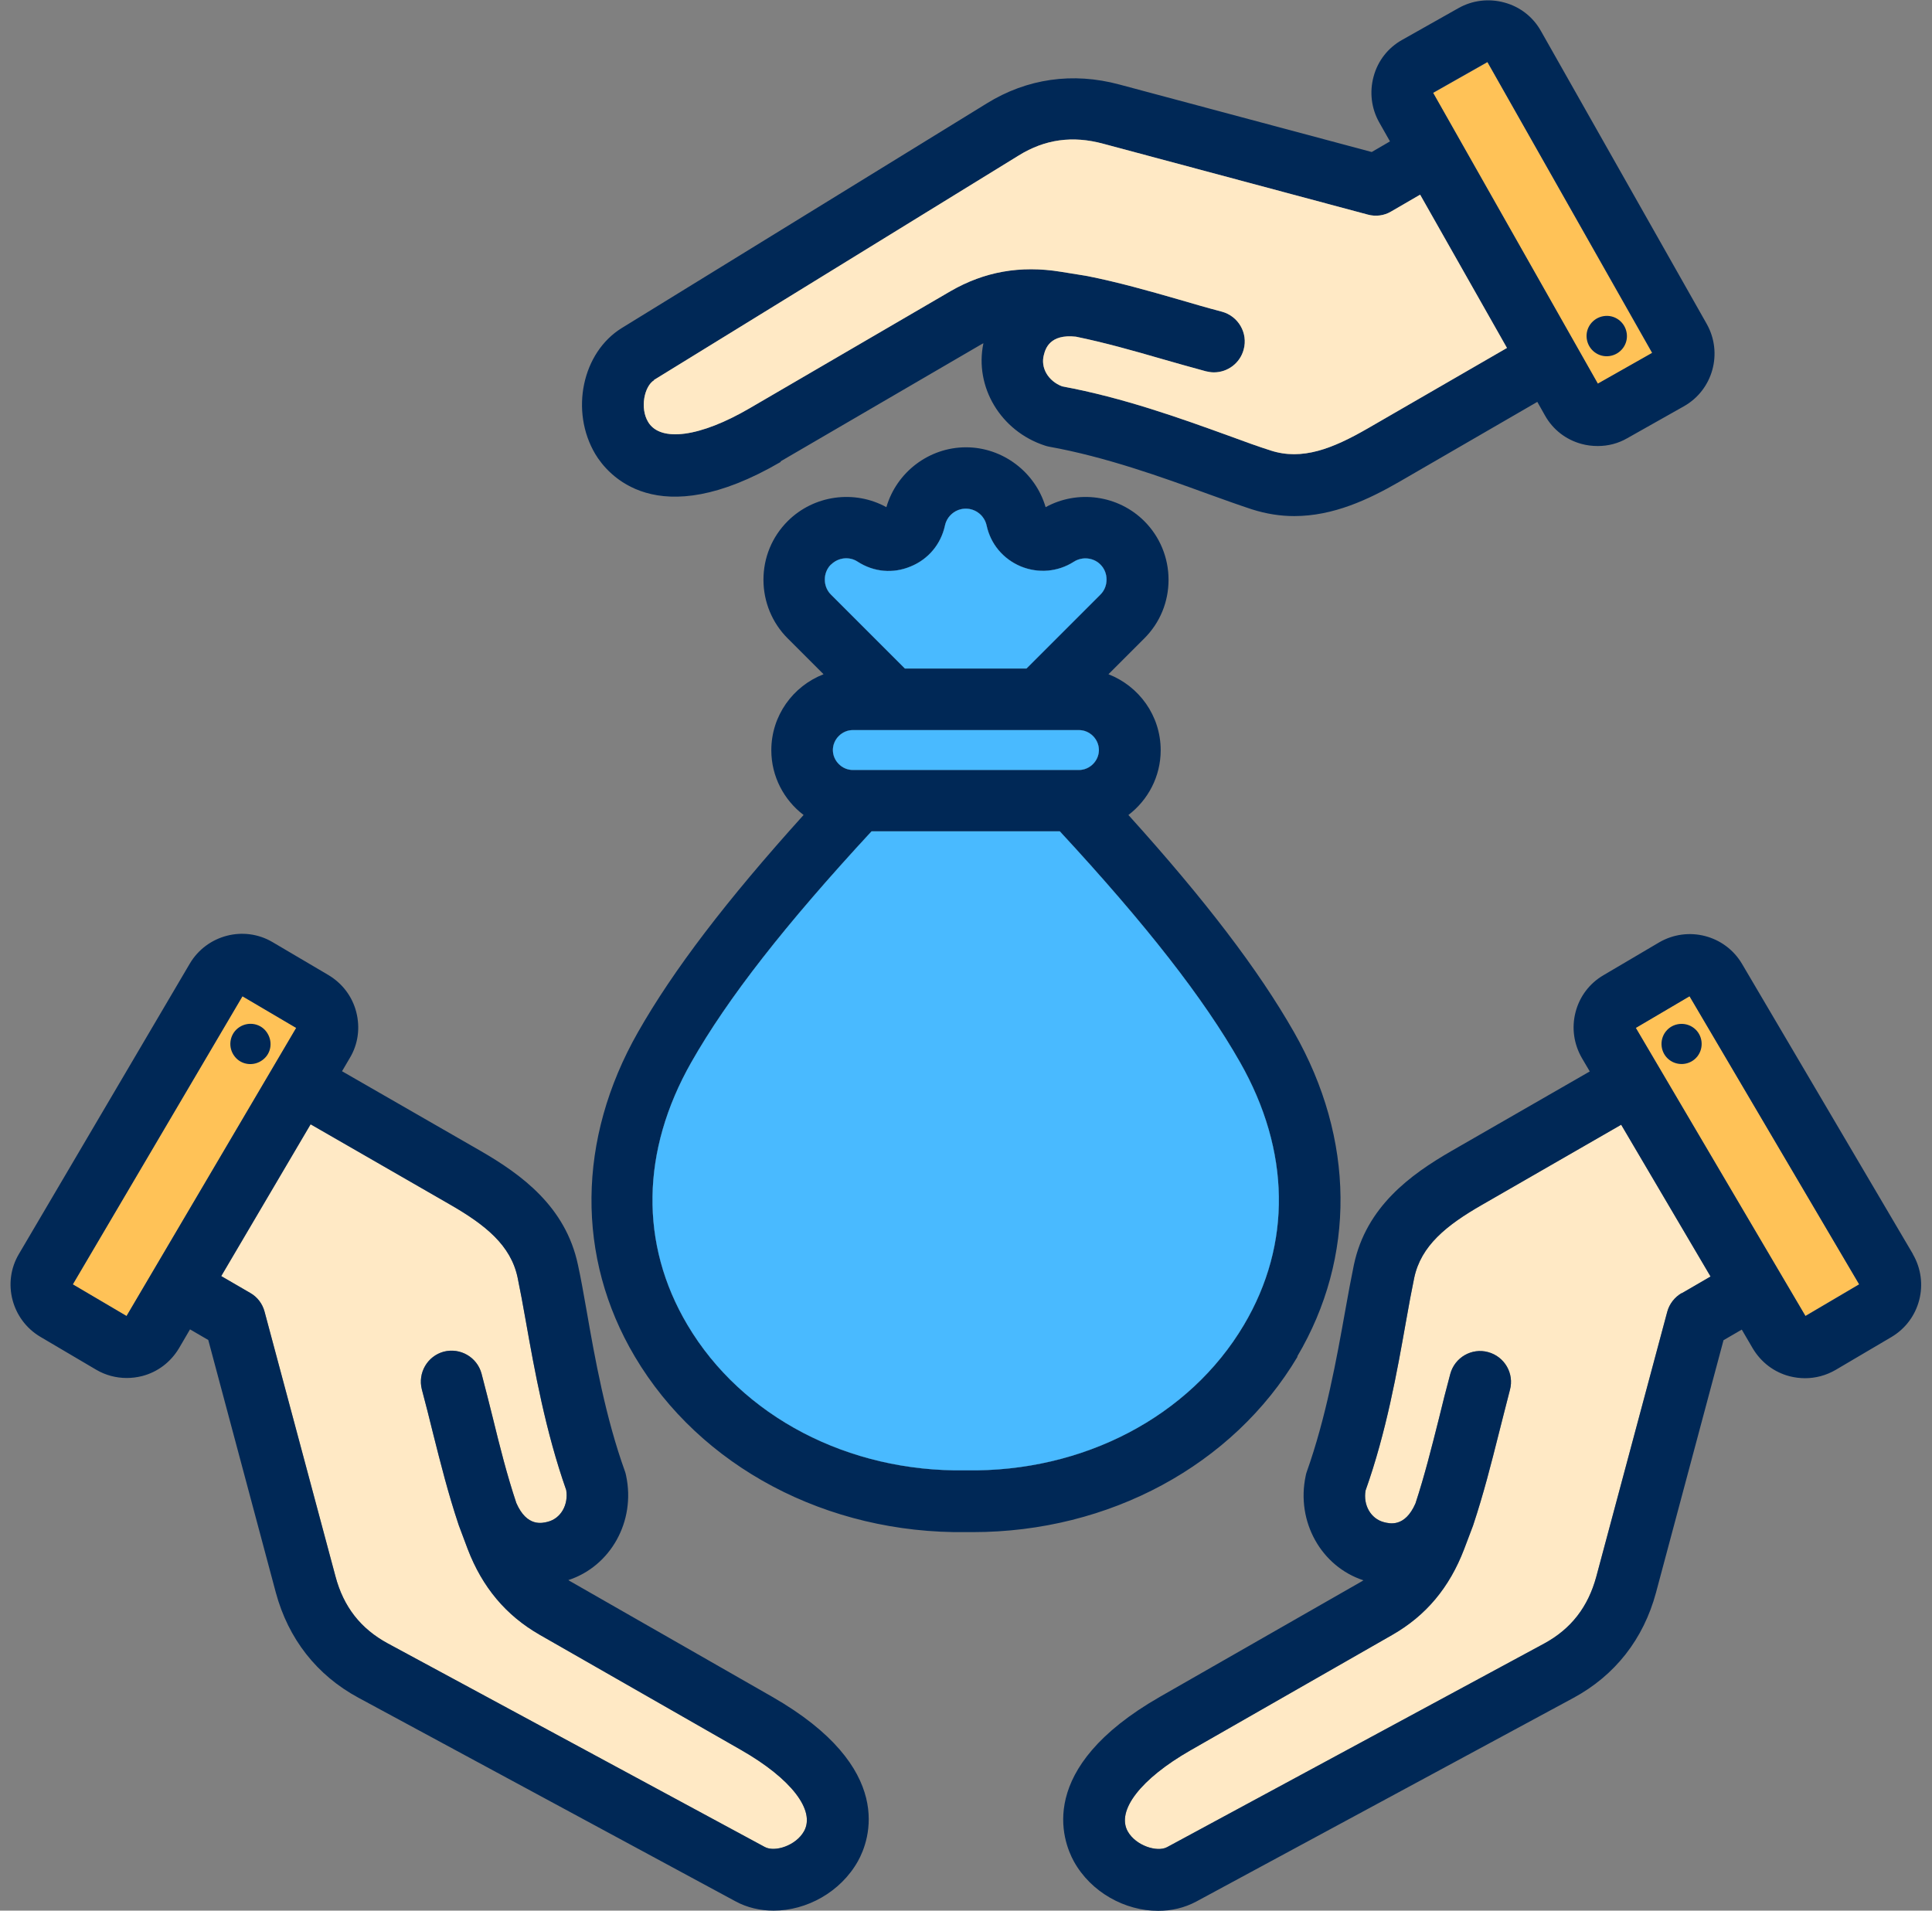
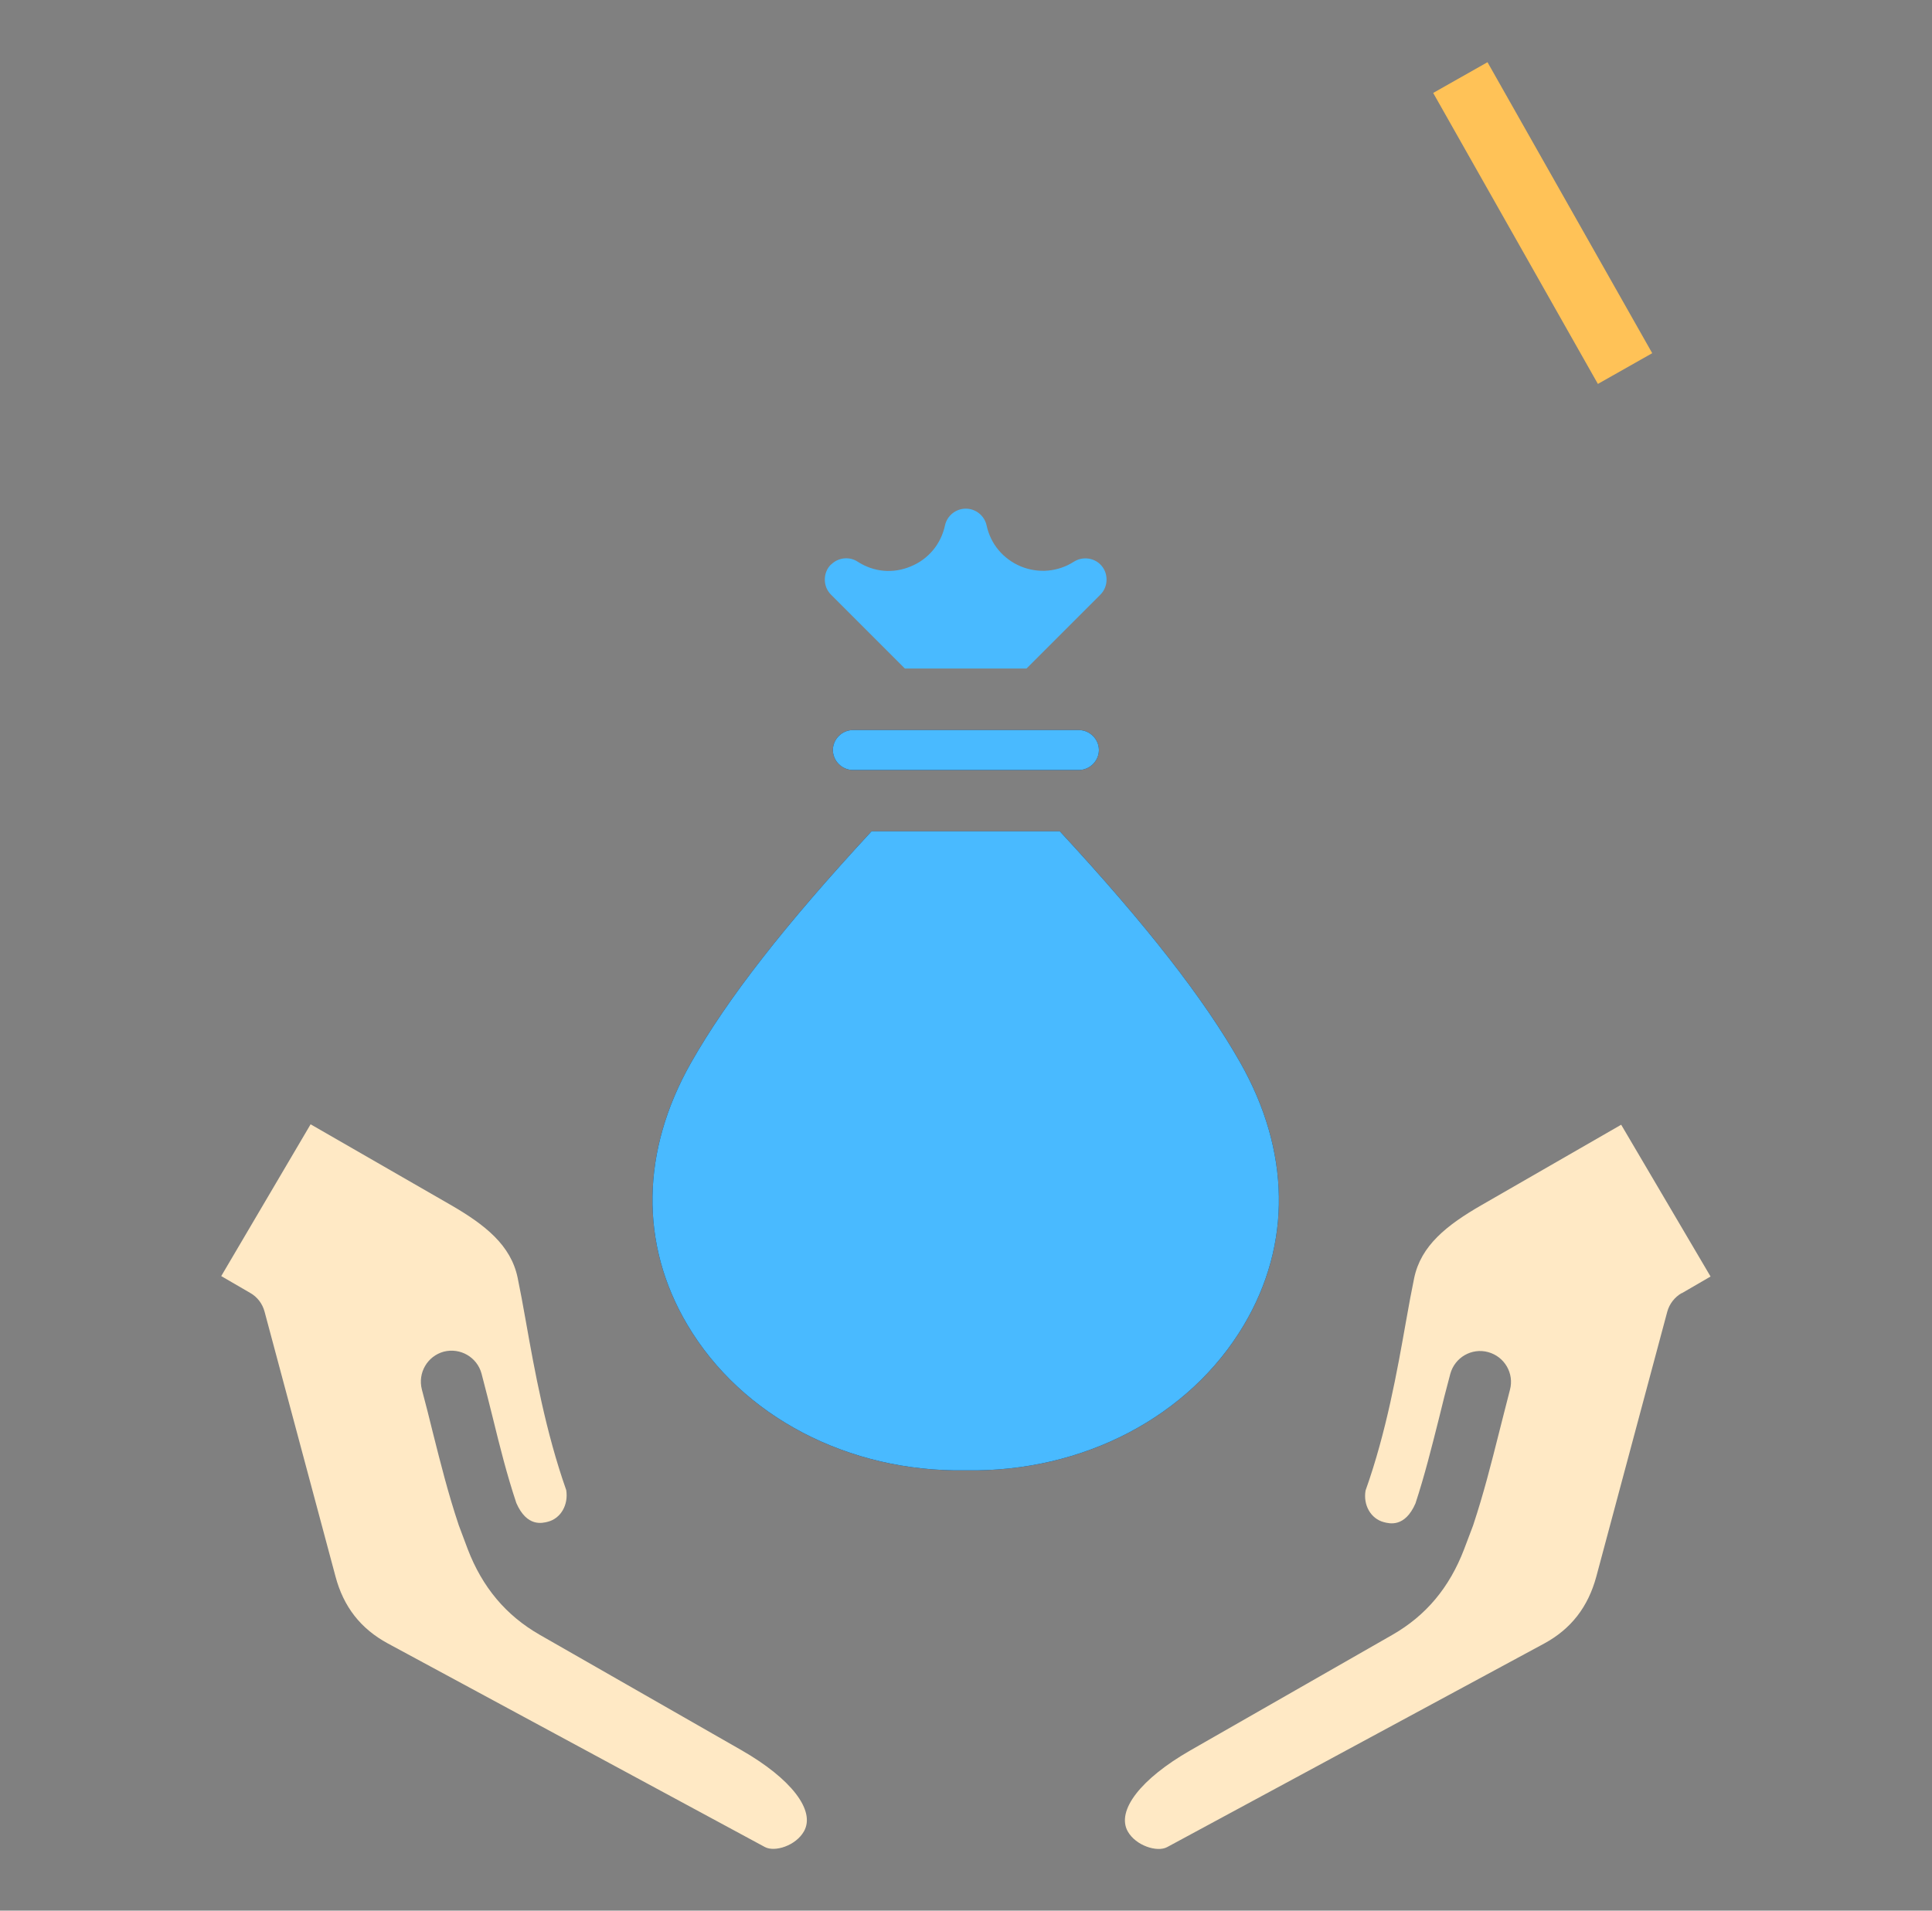
<svg xmlns="http://www.w3.org/2000/svg" width="91" height="90" viewBox="0 0 91 90" fill="none">
  <rect x="0" y="0" width="91" height="90" fill="#808080" stroke="none" />
-   <path d="M11.421 46.928L3.43 60.499L5.963 61.991L13.954 48.419L11.421 46.928Z" fill="#FFC257" />
  <path d="M37.87 86.26C37.49 86.94 36.49 87.26 36.02 87L18.26 77.41C16.99 76.72 16.18 75.69 15.8 74.25L12.46 61.78C12.36 61.41 12.12 61.09 11.78 60.9L10.42 60.11L14.63 52.96L21.18 56.73C22.87 57.7 24.06 58.66 24.38 60.18C24.5 60.76 24.63 61.45 24.77 62.25C25.18 64.56 25.7 67.44 26.67 70.19C26.78 70.88 26.42 71.52 25.81 71.68C25.54 71.75 24.82 71.94 24.32 70.8C23.88 69.48 23.55 68.17 23.21 66.78C23.04 66.11 22.87 65.41 22.68 64.7C22.47 63.93 21.68 63.47 20.9 63.67C20.13 63.88 19.67 64.67 19.87 65.45C20.05 66.14 20.23 66.82 20.39 67.49C20.76 68.96 21.11 70.35 21.59 71.79C21.59 71.79 21.6 71.83 21.61 71.85L22.03 72.97C22.72 74.77 23.83 76.09 25.41 77L34.92 82.44C37.26 83.78 38.42 85.28 37.87 86.26Z" fill="#FFE9C5" />
  <path d="M70.063 2.93L67.505 4.378L75.263 18.085L77.822 16.637L70.063 2.93Z" fill="#FFC257" />
  <path d="M79.21 60.91C78.88 61.1 78.63 61.42 78.53 61.79L75.19 74.26C74.8 75.7 74 76.73 72.73 77.42L54.97 87.01C54.5 87.26 53.5 86.94 53.12 86.27C52.57 85.29 53.73 83.79 56.07 82.45L65.58 77.01C67.17 76.1 68.27 74.78 68.96 72.98L69.38 71.87C69.38 71.87 69.4 71.82 69.4 71.81C69.88 70.36 70.23 68.98 70.6 67.51C70.77 66.85 70.94 66.16 71.12 65.47C71.33 64.7 70.87 63.9 70.09 63.69C69.32 63.48 68.52 63.94 68.31 64.72C68.12 65.43 67.94 66.13 67.78 66.8C67.43 68.19 67.1 69.51 66.67 70.82C66.17 71.96 65.45 71.77 65.18 71.7C64.57 71.54 64.2 70.9 64.32 70.21C65.3 67.46 65.81 64.58 66.22 62.27C66.36 61.47 66.49 60.78 66.61 60.2C66.93 58.68 68.12 57.72 69.81 56.75L76.36 52.98L80.57 60.13L79.21 60.92V60.91Z" fill="#FFE9C5" />
-   <path d="M79.578 46.923L77.045 48.415L85.036 61.987L87.569 60.495L79.578 46.923Z" fill="#FFC257" />
-   <path fill-rule="evenodd" clip-rule="evenodd" d="M36.36 79.92L26.85 74.48C26.85 74.48 26.8 74.45 26.77 74.43C28.76 73.78 29.95 71.66 29.49 69.51C29.48 69.45 29.46 69.38 29.44 69.32C28.52 66.77 28.02 63.98 27.63 61.74C27.49 60.95 27.36 60.2 27.22 59.57C26.64 56.84 24.57 55.33 22.63 54.21L16.11 50.46L16.48 49.83C16.87 49.18 16.97 48.41 16.78 47.67C16.59 46.93 16.12 46.32 15.47 45.93L12.84 44.38C11.49 43.58 9.74 44.04 8.94 45.39L0.89 59.07C0.09 60.42 0.55 62.17 1.9 62.97L4.53 64.52C4.97 64.78 5.47 64.91 5.97 64.91C6.21 64.91 6.45 64.88 6.69 64.82C7.43 64.63 8.04 64.16 8.43 63.51L8.95 62.62L9.81 63.12L12.99 75.01C13.58 77.2 14.92 78.91 16.88 79.97L34.64 89.56C35.19 89.86 35.81 90 36.44 90C37.99 90 39.59 89.13 40.41 87.67C40.95 86.7 42.25 83.29 36.36 79.92ZM5.96 61.99L3.43 60.5L11.42 46.93L13.95 48.42L5.96 61.99ZM37.87 86.26C37.49 86.94 36.49 87.26 36.02 87L18.26 77.41C16.99 76.72 16.18 75.69 15.8 74.25L12.46 61.78C12.36 61.41 12.12 61.09 11.78 60.9L10.42 60.11L14.63 52.96L21.18 56.73C22.87 57.7 24.06 58.66 24.38 60.18C24.5 60.76 24.63 61.45 24.77 62.25C25.18 64.56 25.7 67.44 26.67 70.19C26.78 70.88 26.42 71.52 25.81 71.68C25.54 71.75 24.82 71.94 24.32 70.8C23.88 69.48 23.55 68.17 23.21 66.78C23.04 66.11 22.87 65.41 22.68 64.7C22.47 63.93 21.68 63.47 20.9 63.67C20.13 63.88 19.67 64.67 19.87 65.45C20.05 66.14 20.23 66.82 20.39 67.49C20.76 68.96 21.11 70.35 21.59 71.79C21.59 71.79 21.6 71.83 21.61 71.85L22.03 72.97C22.72 74.77 23.83 76.09 25.41 77L34.92 82.44C37.26 83.78 38.42 85.28 37.87 86.26ZM12.38 49.92C11.97 50.24 11.37 50.18 11.05 49.76C10.73 49.35 10.8 48.75 11.21 48.43C11.62 48.11 12.22 48.17 12.54 48.59C12.86 49.01 12.8 49.6 12.38 49.92ZM61.1 63.9C63.87 59.22 63.82 53.65 60.95 48.62C59.28 45.69 56.78 42.41 53.15 38.39C54.07 37.69 54.67 36.58 54.67 35.34C54.67 33.71 53.65 32.32 52.21 31.76L53.9 30.07C54.64 29.33 55.04 28.35 55.04 27.31C55.04 26.27 54.63 25.28 53.9 24.55C52.67 23.32 50.76 23.06 49.25 23.89C48.77 22.24 47.23 21.07 45.5 21.07C43.76 21.07 42.23 22.24 41.75 23.89C40.24 23.06 38.33 23.32 37.1 24.55C36.36 25.29 35.96 26.27 35.96 27.31C35.96 28.35 36.37 29.34 37.1 30.07L38.79 31.76C37.35 32.32 36.33 33.71 36.33 35.34C36.33 36.58 36.93 37.69 37.85 38.39C34.22 42.41 31.71 45.7 30.05 48.62C27.18 53.66 27.13 59.23 29.9 63.9C32.98 69.1 38.96 72.26 45.51 72.17C45.61 72.17 45.71 72.17 45.82 72.17C52.24 72.17 58.08 69.02 61.12 63.9H61.1ZM40.17 36.27C39.66 36.27 39.23 35.84 39.23 35.33C39.23 34.82 39.66 34.39 40.17 34.39H50.82C51.33 34.39 51.76 34.82 51.76 35.33C51.76 35.84 51.33 36.27 50.82 36.27H40.17ZM39.15 26.59C39.48 26.26 40.01 26.2 40.4 26.46C41.16 26.95 42.07 27.03 42.9 26.68C43.73 26.34 44.32 25.63 44.51 24.75C44.61 24.29 45.02 23.96 45.49 23.96C45.96 23.96 46.37 24.29 46.47 24.75C46.66 25.63 47.25 26.33 48.08 26.68C48.91 27.02 49.83 26.94 50.58 26.46C50.97 26.21 51.5 26.26 51.83 26.59C52.02 26.78 52.12 27.03 52.12 27.3C52.12 27.57 52.02 27.82 51.83 28.01L48.35 31.49H42.62L39.14 28.01C38.95 27.82 38.85 27.57 38.85 27.3C38.85 27.03 38.95 26.78 39.14 26.59H39.15ZM45.52 69.26C45.52 69.26 45.49 69.26 45.47 69.26C39.96 69.35 34.94 66.73 32.38 62.41C30.12 58.6 30.19 54.21 32.56 50.04C34.27 47.03 36.98 43.56 41.05 39.16H49.92C53.99 43.56 56.7 47.03 58.41 50.04C60.78 54.21 60.85 58.6 58.59 62.41C56.03 66.73 51.02 69.35 45.51 69.26H45.52ZM90.1 59.07L82.05 45.4C81.25 44.05 79.51 43.6 78.15 44.39L75.52 45.94C74.87 46.32 74.4 46.94 74.21 47.68C74.02 48.42 74.13 49.18 74.51 49.84L74.88 50.47L68.36 54.22C66.42 55.34 64.35 56.85 63.77 59.58C63.64 60.21 63.5 60.96 63.36 61.75C62.96 63.99 62.46 66.77 61.55 69.33C61.53 69.39 61.51 69.45 61.5 69.52C61.04 71.67 62.23 73.79 64.22 74.44C64.19 74.46 64.17 74.47 64.14 74.49L54.63 79.93C48.75 83.3 50.05 86.71 50.58 87.68C51.39 89.14 52.99 90.01 54.55 90.01C55.18 90.01 55.79 89.87 56.35 89.57L74.11 79.98C76.07 78.92 77.41 77.21 78 75.02L81.18 63.13L82.04 62.63L82.56 63.52C82.95 64.17 83.56 64.64 84.3 64.83C84.54 64.89 84.78 64.92 85.02 64.92C85.52 64.92 86.01 64.79 86.46 64.53L89.09 62.98C90.44 62.18 90.89 60.44 90.1 59.08V59.07ZM79.21 60.91C78.88 61.1 78.63 61.42 78.53 61.79L75.19 74.26C74.8 75.7 74 76.73 72.73 77.42L54.97 87.01C54.5 87.26 53.5 86.94 53.12 86.27C52.57 85.29 53.73 83.79 56.07 82.45L65.58 77.01C67.17 76.1 68.27 74.78 68.96 72.98L69.38 71.87C69.38 71.87 69.4 71.82 69.4 71.81C69.88 70.36 70.23 68.98 70.6 67.51C70.77 66.85 70.94 66.16 71.12 65.47C71.33 64.7 70.87 63.9 70.09 63.69C69.32 63.48 68.52 63.94 68.31 64.72C68.12 65.43 67.94 66.13 67.78 66.8C67.43 68.19 67.1 69.51 66.67 70.82C66.17 71.96 65.45 71.77 65.18 71.7C64.57 71.54 64.2 70.9 64.32 70.21C65.3 67.46 65.81 64.58 66.22 62.27C66.36 61.47 66.49 60.78 66.61 60.2C66.93 58.68 68.12 57.72 69.81 56.75L76.36 52.98L80.57 60.13L79.21 60.92V60.91ZM85.04 61.99L77.05 48.42L79.58 46.93L87.57 60.5L85.04 61.99ZM79.79 48.43C80.2 48.75 80.27 49.35 79.95 49.76C79.63 50.17 79.03 50.24 78.62 49.92C78.21 49.6 78.14 49 78.46 48.59C78.78 48.18 79.38 48.11 79.79 48.43ZM36.77 21.73L46.24 16.21C46.24 16.21 46.29 16.18 46.32 16.17C45.89 18.22 47.13 20.31 49.22 20.99C49.28 21.01 49.35 21.03 49.41 21.04C52.08 21.52 54.74 22.48 56.88 23.26C57.63 23.53 58.35 23.79 58.96 23.99C59.65 24.21 60.31 24.31 60.96 24.31C62.8 24.31 64.46 23.53 65.9 22.7L72.41 18.93L72.77 19.57C73.14 20.23 73.75 20.71 74.49 20.91C74.74 20.98 75 21.01 75.26 21.01C75.74 21.01 76.22 20.89 76.65 20.64L79.31 19.14C80.68 18.37 81.16 16.63 80.39 15.26L72.58 1.46C72.21 0.8 71.6 0.32 70.86 0.12C70.13 -0.08 69.36 0.01 68.7 0.38L66.04 1.88C65.38 2.25 64.9 2.86 64.7 3.6C64.5 4.33 64.59 5.1 64.96 5.76L65.47 6.66L64.61 7.16L52.72 3.98C50.53 3.39 48.37 3.7 46.48 4.87L29.29 15.45C27.42 16.6 26.84 19.37 28.04 21.39C28.61 22.34 30.92 25.17 36.77 21.76V21.73ZM70.06 2.92L77.82 16.62L75.26 18.07L67.5 4.37L70.06 2.92ZM30.8 17.9L47.99 7.32C49.22 6.56 50.52 6.38 51.96 6.77L64.43 10.11C64.8 10.21 65.2 10.16 65.53 9.96L66.89 9.17L70.98 16.39L64.44 20.17C62.76 21.14 61.33 21.7 59.85 21.22C59.28 21.04 58.62 20.8 57.86 20.52C55.65 19.72 52.91 18.73 50.03 18.2C49.37 17.95 49 17.32 49.17 16.71C49.24 16.44 49.44 15.72 50.68 15.86C52.04 16.14 53.35 16.51 54.73 16.91C55.4 17.1 56.09 17.3 56.8 17.49C56.93 17.52 57.05 17.54 57.18 17.54C57.82 17.54 58.41 17.11 58.58 16.46C58.79 15.69 58.33 14.89 57.55 14.68C56.86 14.5 56.18 14.3 55.53 14.11C54.07 13.69 52.7 13.3 51.2 13C51.2 13 51.15 13 51.14 12.99L49.96 12.8C48.05 12.49 46.36 12.8 44.78 13.71L35.31 19.23C32.98 20.59 31.11 20.84 30.53 19.88C30.13 19.22 30.35 18.19 30.81 17.91L30.8 17.9ZM74.74 15.97C74.66 15.45 75.02 14.97 75.54 14.89C76.06 14.81 76.54 15.17 76.62 15.69C76.7 16.21 76.34 16.69 75.82 16.77C75.3 16.85 74.82 16.49 74.74 15.97Z" fill="#002856" />
-   <path d="M30.8 17.9L47.99 7.32C49.22 6.56 50.52 6.38 51.96 6.77L64.43 10.11C64.8 10.21 65.2 10.16 65.53 9.96L66.89 9.17L70.98 16.39L64.44 20.17C62.76 21.14 61.33 21.7 59.85 21.22C59.28 21.04 58.62 20.8 57.86 20.52C55.65 19.72 52.91 18.73 50.03 18.2C49.37 17.95 49 17.32 49.17 16.71C49.24 16.44 49.44 15.72 50.68 15.86C52.04 16.14 53.35 16.51 54.73 16.91C55.4 17.1 56.09 17.3 56.8 17.49C56.93 17.52 57.05 17.54 57.18 17.54C57.82 17.54 58.41 17.11 58.58 16.46C58.79 15.69 58.33 14.89 57.55 14.68C56.86 14.5 56.18 14.3 55.53 14.11C54.07 13.69 52.7 13.3 51.2 13C51.2 13 51.15 13 51.14 12.99L49.96 12.8C48.05 12.49 46.36 12.8 44.78 13.71L35.31 19.23C32.98 20.59 31.11 20.84 30.53 19.88C30.13 19.22 30.35 18.19 30.81 17.91L30.8 17.9Z" fill="#FFE9C5" />
  <path fill-rule="evenodd" clip-rule="evenodd" d="M40.17 36.27C39.66 36.27 39.23 35.84 39.23 35.33C39.23 34.82 39.66 34.39 40.17 34.39H50.82C51.33 34.39 51.76 34.82 51.76 35.33C51.76 35.84 51.33 36.27 50.82 36.27H40.17Z" fill="#002856" />
-   <path fill-rule="evenodd" clip-rule="evenodd" d="M39.15 26.59C39.48 26.26 40.01 26.2 40.4 26.46C41.16 26.95 42.07 27.03 42.9 26.68C43.73 26.34 44.32 25.63 44.51 24.75C44.61 24.29 45.02 23.96 45.49 23.96C45.96 23.96 46.37 24.29 46.47 24.75C46.66 25.63 47.25 26.33 48.08 26.68C48.91 27.02 49.83 26.94 50.58 26.46C50.97 26.21 51.5 26.26 51.83 26.59C52.02 26.78 52.12 27.03 52.12 27.3C52.12 27.57 52.02 27.82 51.83 28.01L48.35 31.49H42.62L39.14 28.01C38.95 27.82 38.85 27.57 38.85 27.3C38.85 27.03 38.95 26.78 39.14 26.59H39.15Z" fill="#002856" />
  <path fill-rule="evenodd" clip-rule="evenodd" d="M45.52 69.26C45.52 69.26 45.49 69.26 45.47 69.26C39.96 69.35 34.94 66.73 32.38 62.41C30.12 58.6 30.19 54.21 32.56 50.04C34.27 47.03 36.98 43.56 41.05 39.16H49.92C53.99 43.56 56.7 47.03 58.41 50.04C60.78 54.21 60.85 58.6 58.59 62.41C56.03 66.73 51.02 69.35 45.51 69.26H45.52Z" fill="#002856" />
  <path fill-rule="evenodd" clip-rule="evenodd" d="M40.17 36.27C39.66 36.27 39.23 35.84 39.23 35.33C39.23 34.82 39.66 34.39 40.17 34.39H50.82C51.33 34.39 51.76 34.82 51.76 35.33C51.76 35.84 51.33 36.27 50.82 36.27H40.17Z" fill="#49BAFF" />
  <path fill-rule="evenodd" clip-rule="evenodd" d="M39.15 26.59C39.48 26.26 40.01 26.2 40.4 26.46C41.16 26.95 42.07 27.03 42.9 26.68C43.73 26.34 44.32 25.63 44.51 24.75C44.61 24.29 45.02 23.96 45.49 23.96C45.96 23.96 46.37 24.29 46.47 24.75C46.66 25.63 47.25 26.33 48.08 26.68C48.91 27.02 49.83 26.94 50.58 26.46C50.97 26.21 51.5 26.26 51.83 26.59C52.02 26.78 52.12 27.03 52.12 27.3C52.12 27.57 52.02 27.82 51.83 28.01L48.35 31.49H42.62L39.14 28.01C38.95 27.82 38.85 27.57 38.85 27.3C38.85 27.03 38.95 26.78 39.14 26.59H39.15Z" fill="#49BAFF" />
  <path fill-rule="evenodd" clip-rule="evenodd" d="M45.52 69.26C45.52 69.26 45.49 69.26 45.47 69.26C39.96 69.35 34.94 66.73 32.38 62.41C30.12 58.6 30.19 54.21 32.56 50.04C34.27 47.03 36.98 43.56 41.05 39.16H49.92C53.99 43.56 56.7 47.03 58.41 50.04C60.78 54.21 60.85 58.6 58.59 62.41C56.03 66.73 51.02 69.35 45.51 69.26H45.52Z" fill="#49BAFF" />
</svg>